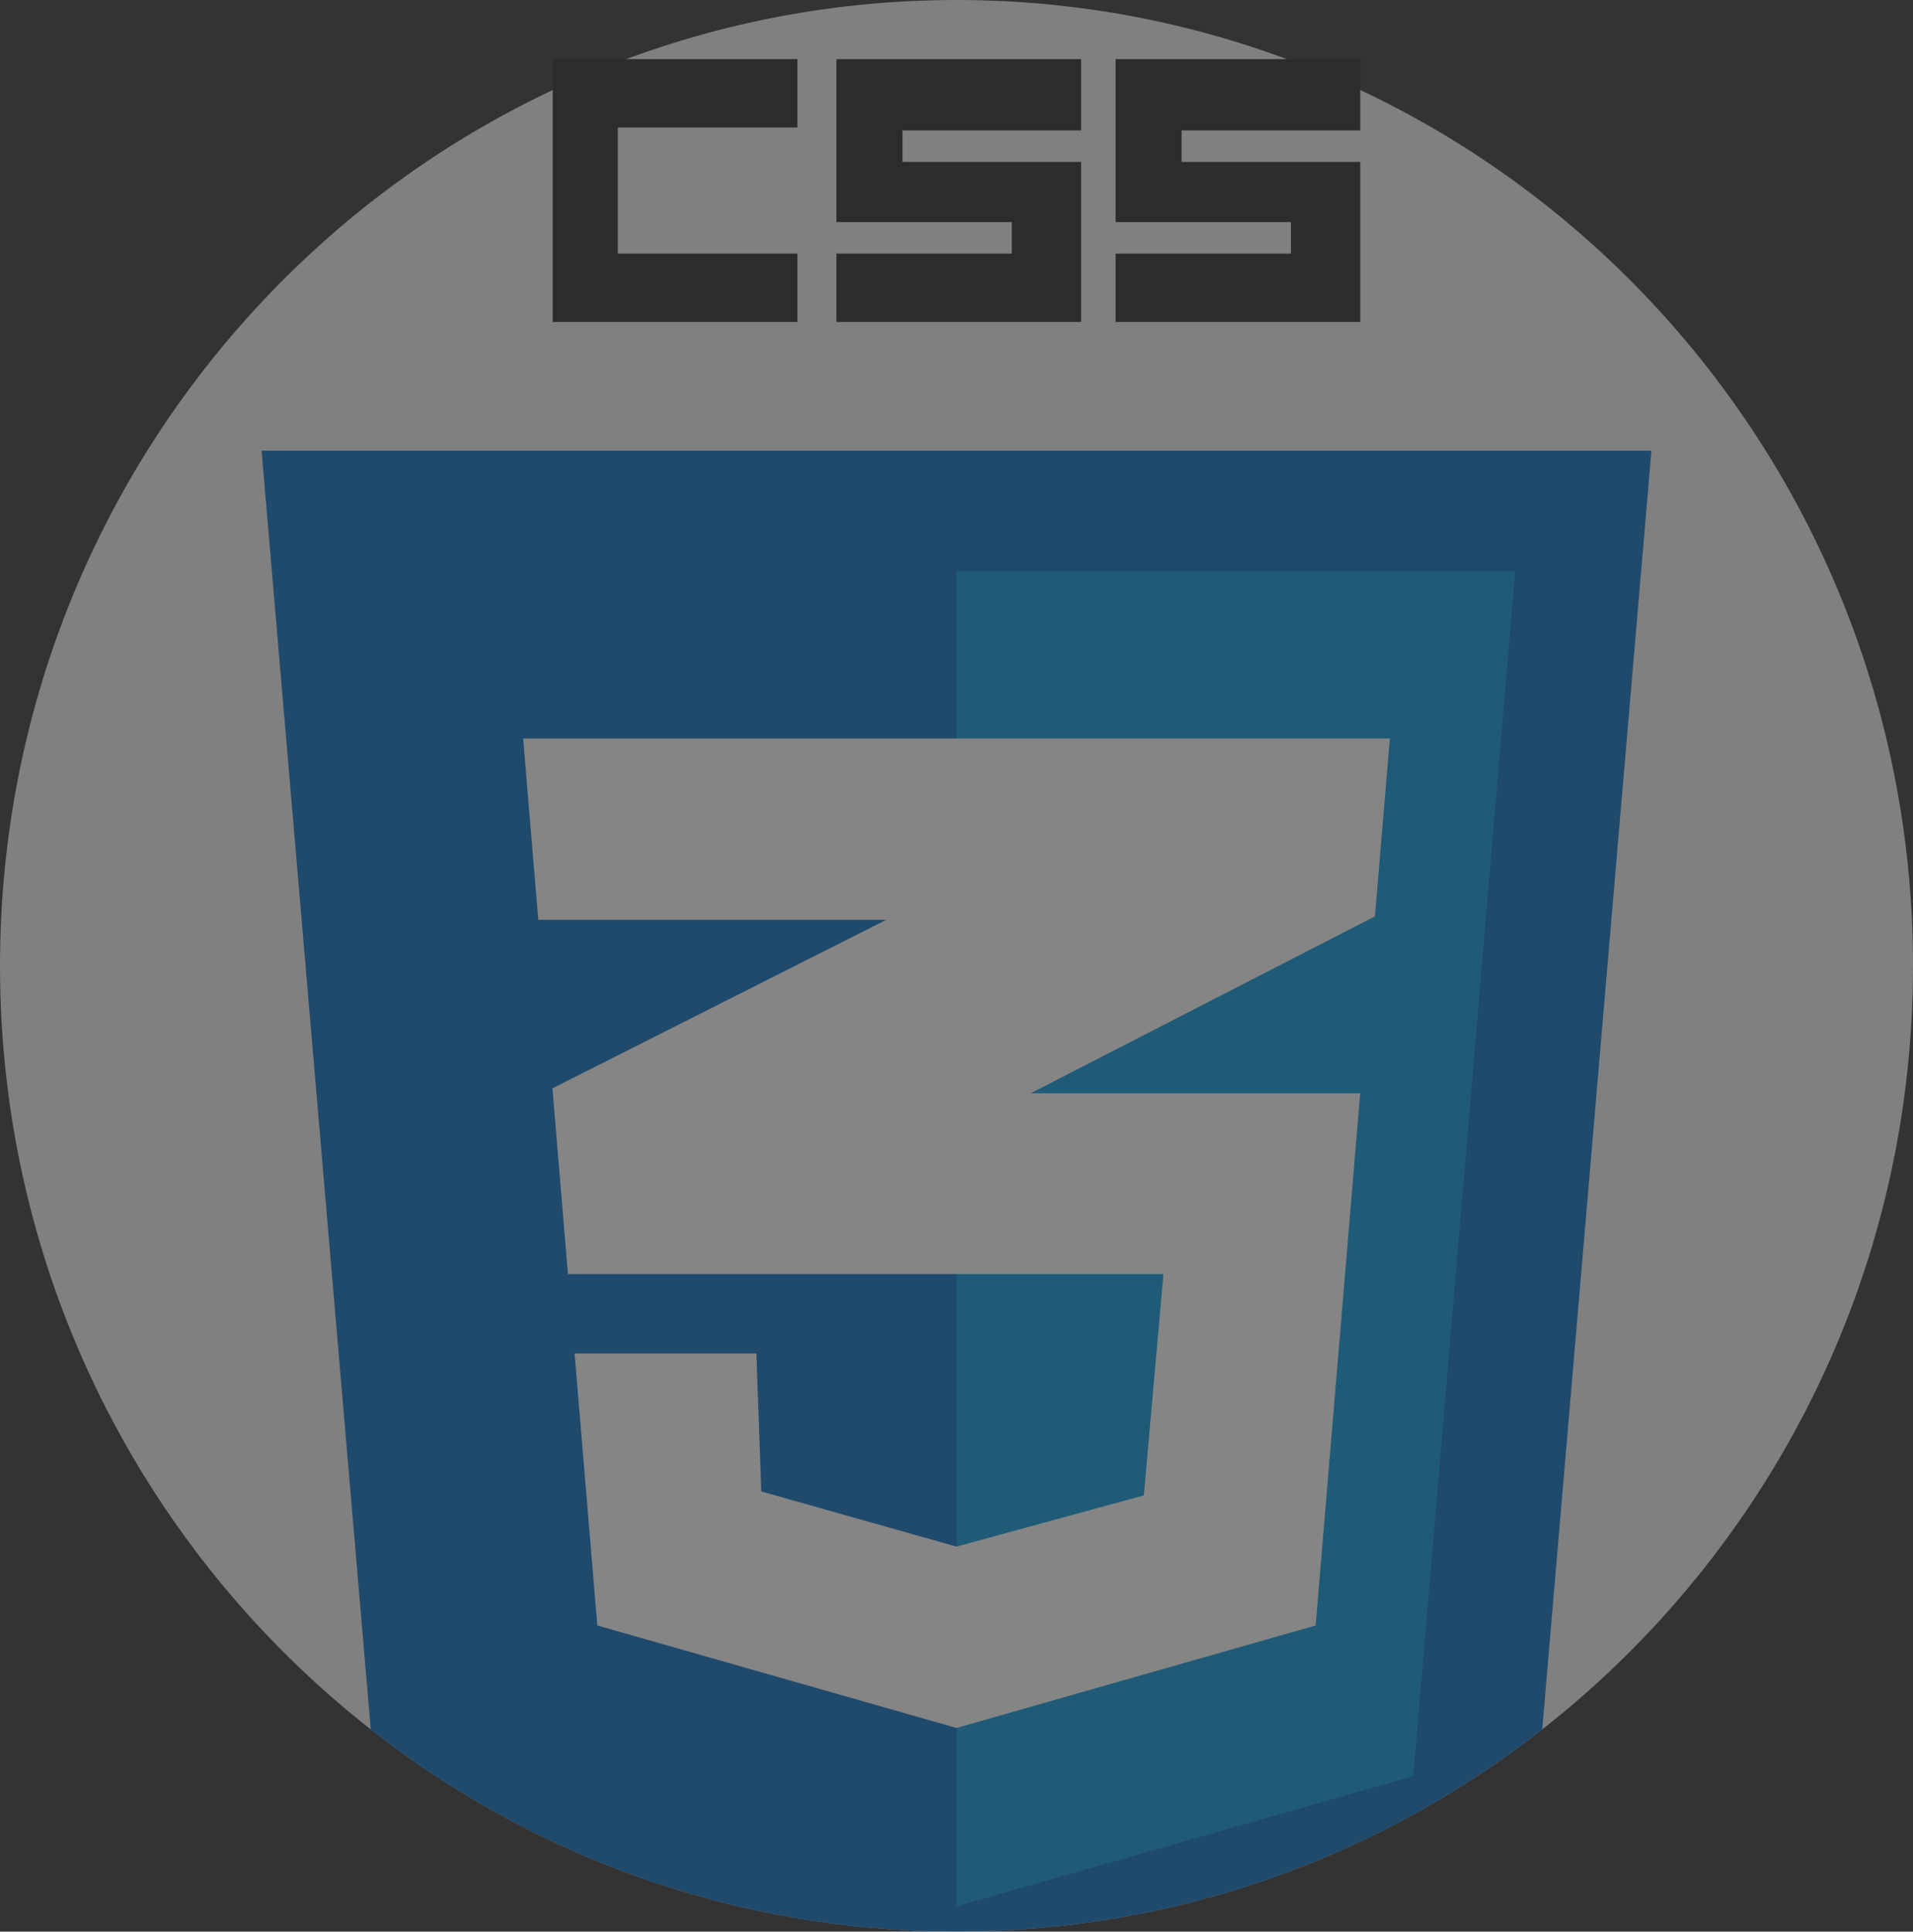
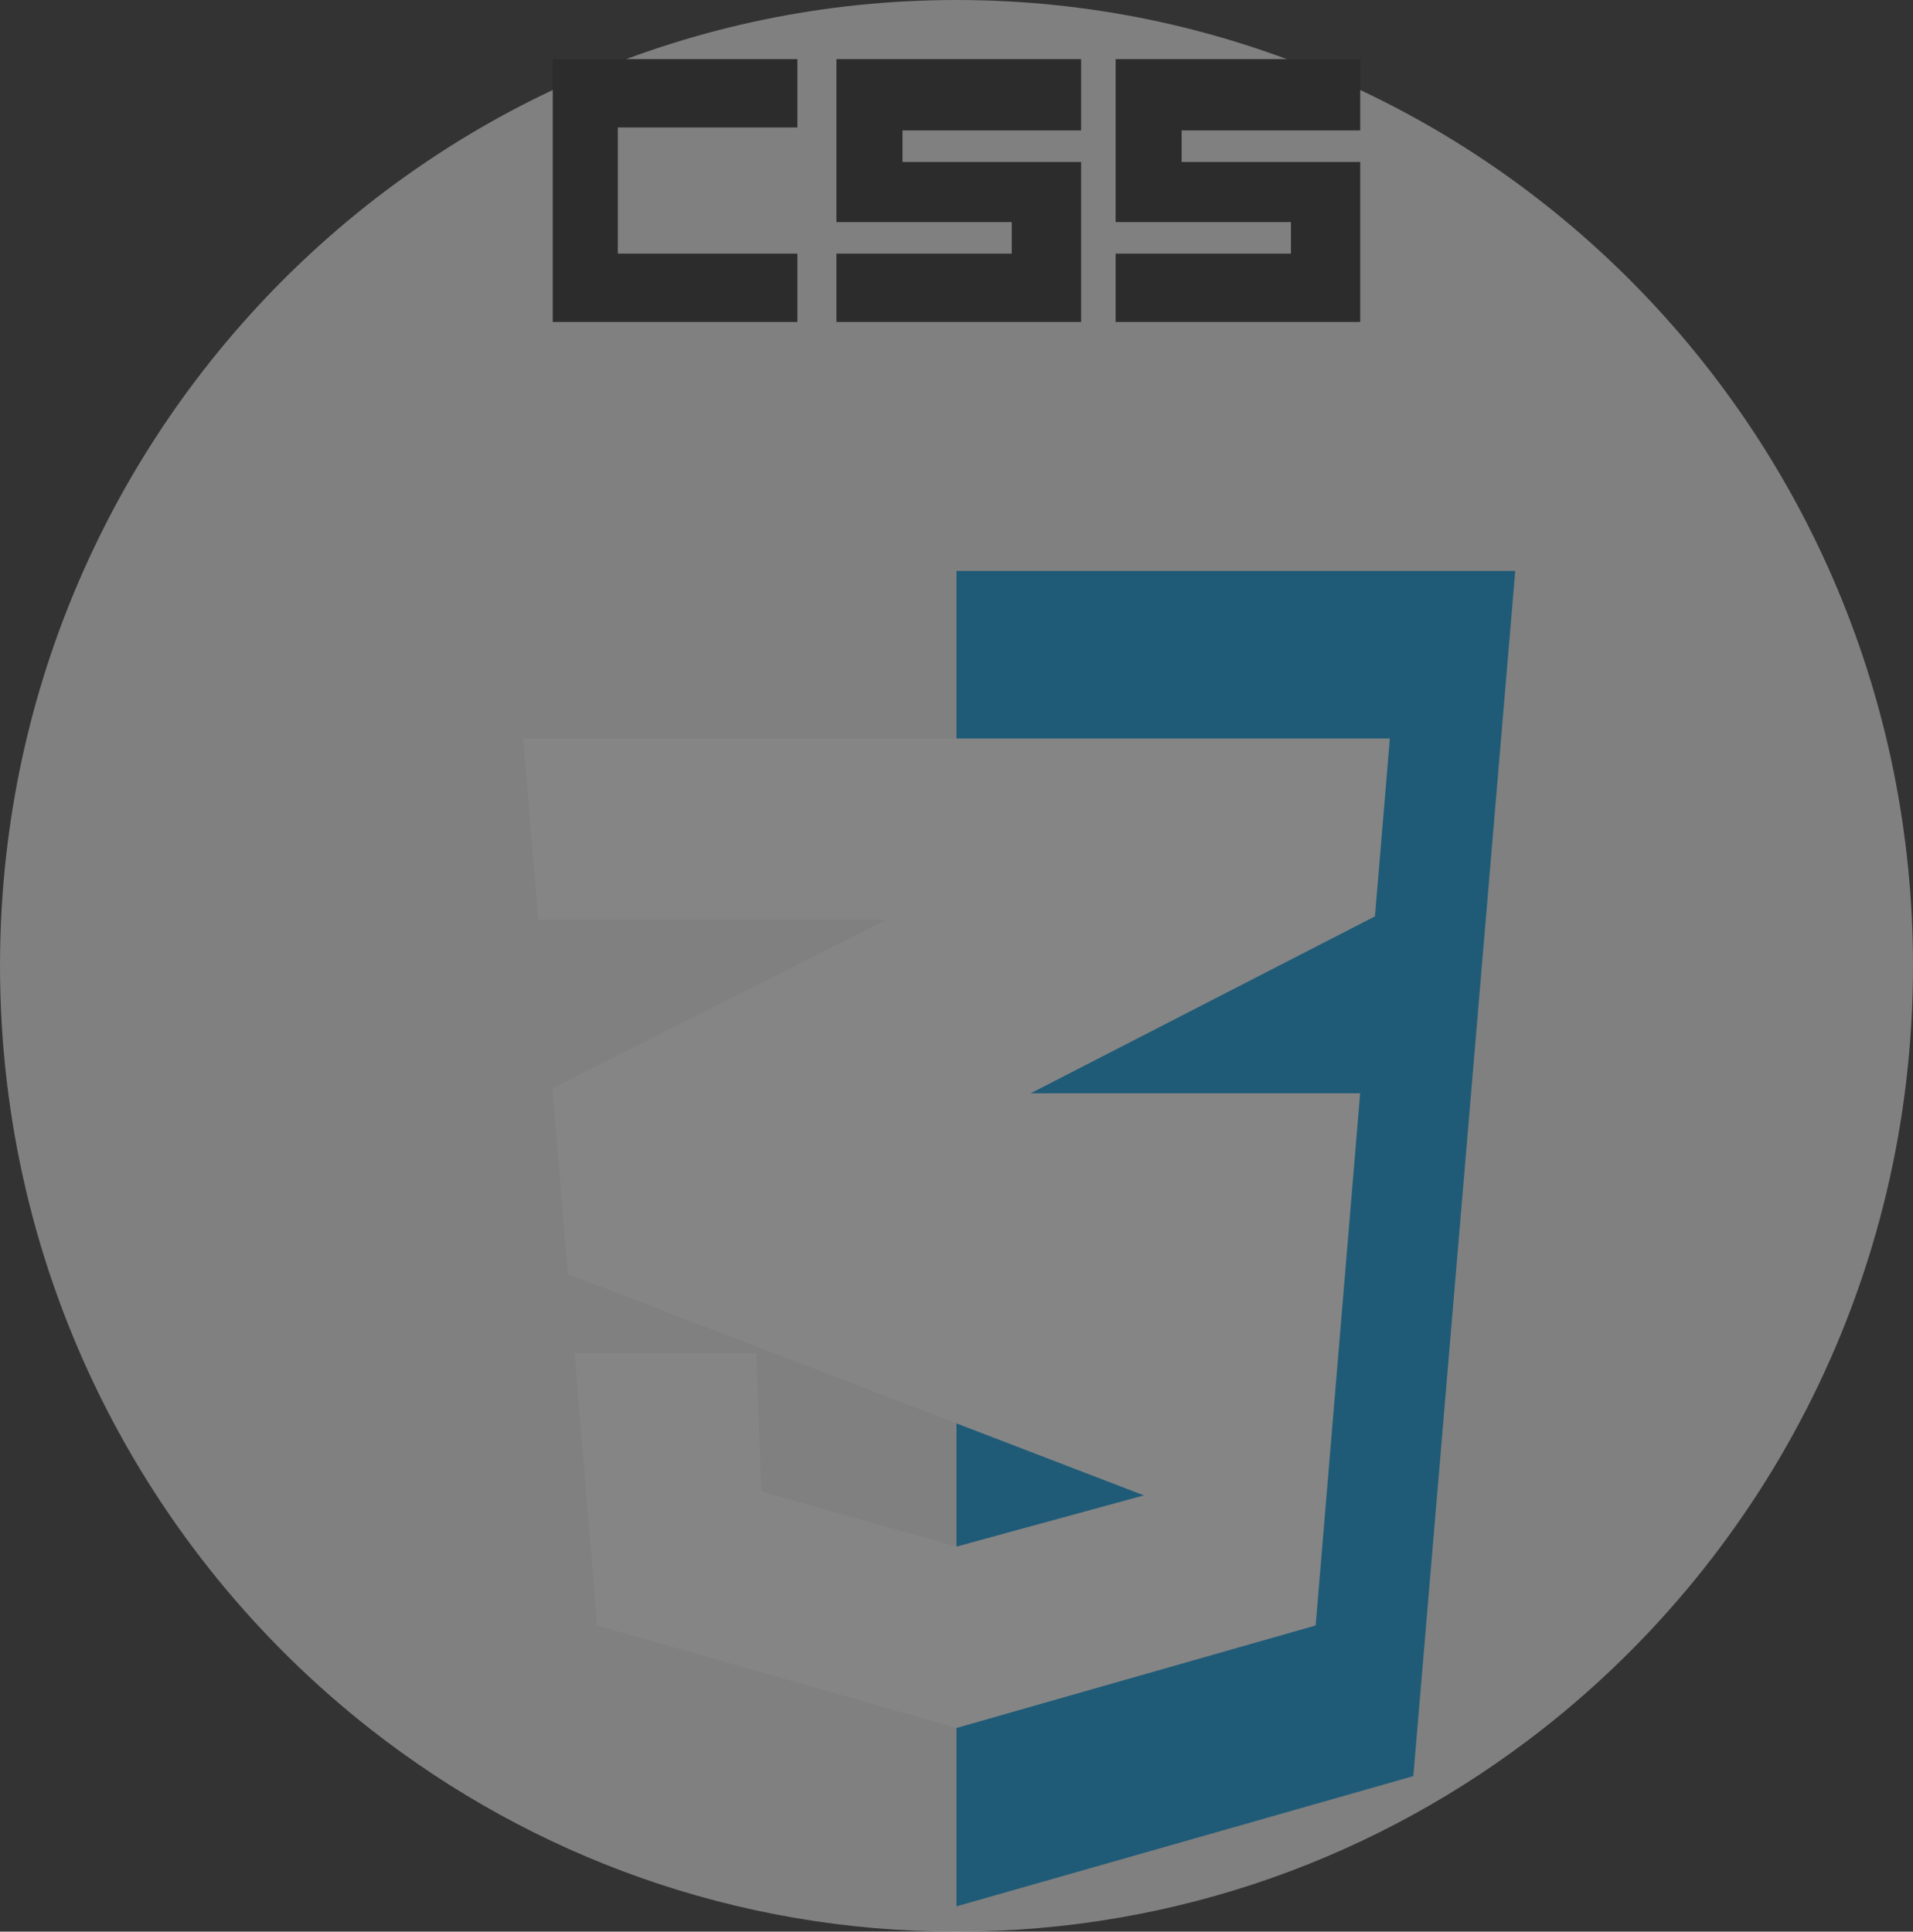
<svg xmlns="http://www.w3.org/2000/svg" width="102" height="103" viewBox="0 0 102 103" fill="none">
  <rect x="0" y="0" width="102" height="103" fill="#333333" stroke="none" />
  <g opacity="0.4" clip-path="url(#clip0_211_10938)">
    <path d="M102 51.5C102 68.06 94.258 82.795 82.231 92.217C73.602 98.977 62.767 103 51 103C39.233 103 28.398 98.977 19.769 92.217C7.742 82.795 0 68.06 0 51.5C0 23.057 22.834 0 51 0C79.166 0 102 23.057 102 51.5Z" fill="#F2F2F2" />
-     <path d="M88.053 24.035L82.231 92.217C73.603 98.977 62.768 103 51 103C39.233 103 28.398 98.977 19.769 92.217L13.947 24.035H88.053Z" fill="#006BC0" />
    <path d="M50.999 30.445V101.651L75.358 94.707L80.792 30.445H50.999Z" fill="#0096DC" />
-     <path d="M72.523 58.297H54.955L73.312 48.863L74.106 39.379H27.893L28.702 49.048H47.253L29.454 58.035L30.282 67.94H62.032L60.991 79.738L50.999 82.47L40.591 79.528L40.331 72.17H30.636L31.848 86.674L50.999 92.14L70.15 86.674L72.523 58.295L72.523 58.297Z" fill="white" />
+     <path d="M72.523 58.297H54.955L73.312 48.863L74.106 39.379H27.893L28.702 49.048H47.253L29.454 58.035L30.282 67.94L60.991 79.738L50.999 82.47L40.591 79.528L40.331 72.17H30.636L31.848 86.674L50.999 92.14L70.15 86.674L72.523 58.295L72.523 58.297Z" fill="white" />
    <path d="M32.941 13.524V6.797H42.517V3.154H29.472V17.167H42.517V13.524H32.941Z" fill="#222123" />
    <path d="M48.12 8.636V6.955H57.643V6.797V3.154H44.598V11.842H53.948V13.524H44.598V17.167H57.643V13.524V8.636H48.12Z" fill="#222123" />
    <path d="M63.003 8.636V6.955H72.527V6.797V3.154H59.482V11.842H68.832V13.524H59.482V17.167H72.527V13.524V8.636H63.003Z" fill="#222123" />
  </g>
  <defs>
    <clipPath id="clip0_211_10938">
      <rect width="102" height="103" fill="white" />
    </clipPath>
  </defs>
</svg>